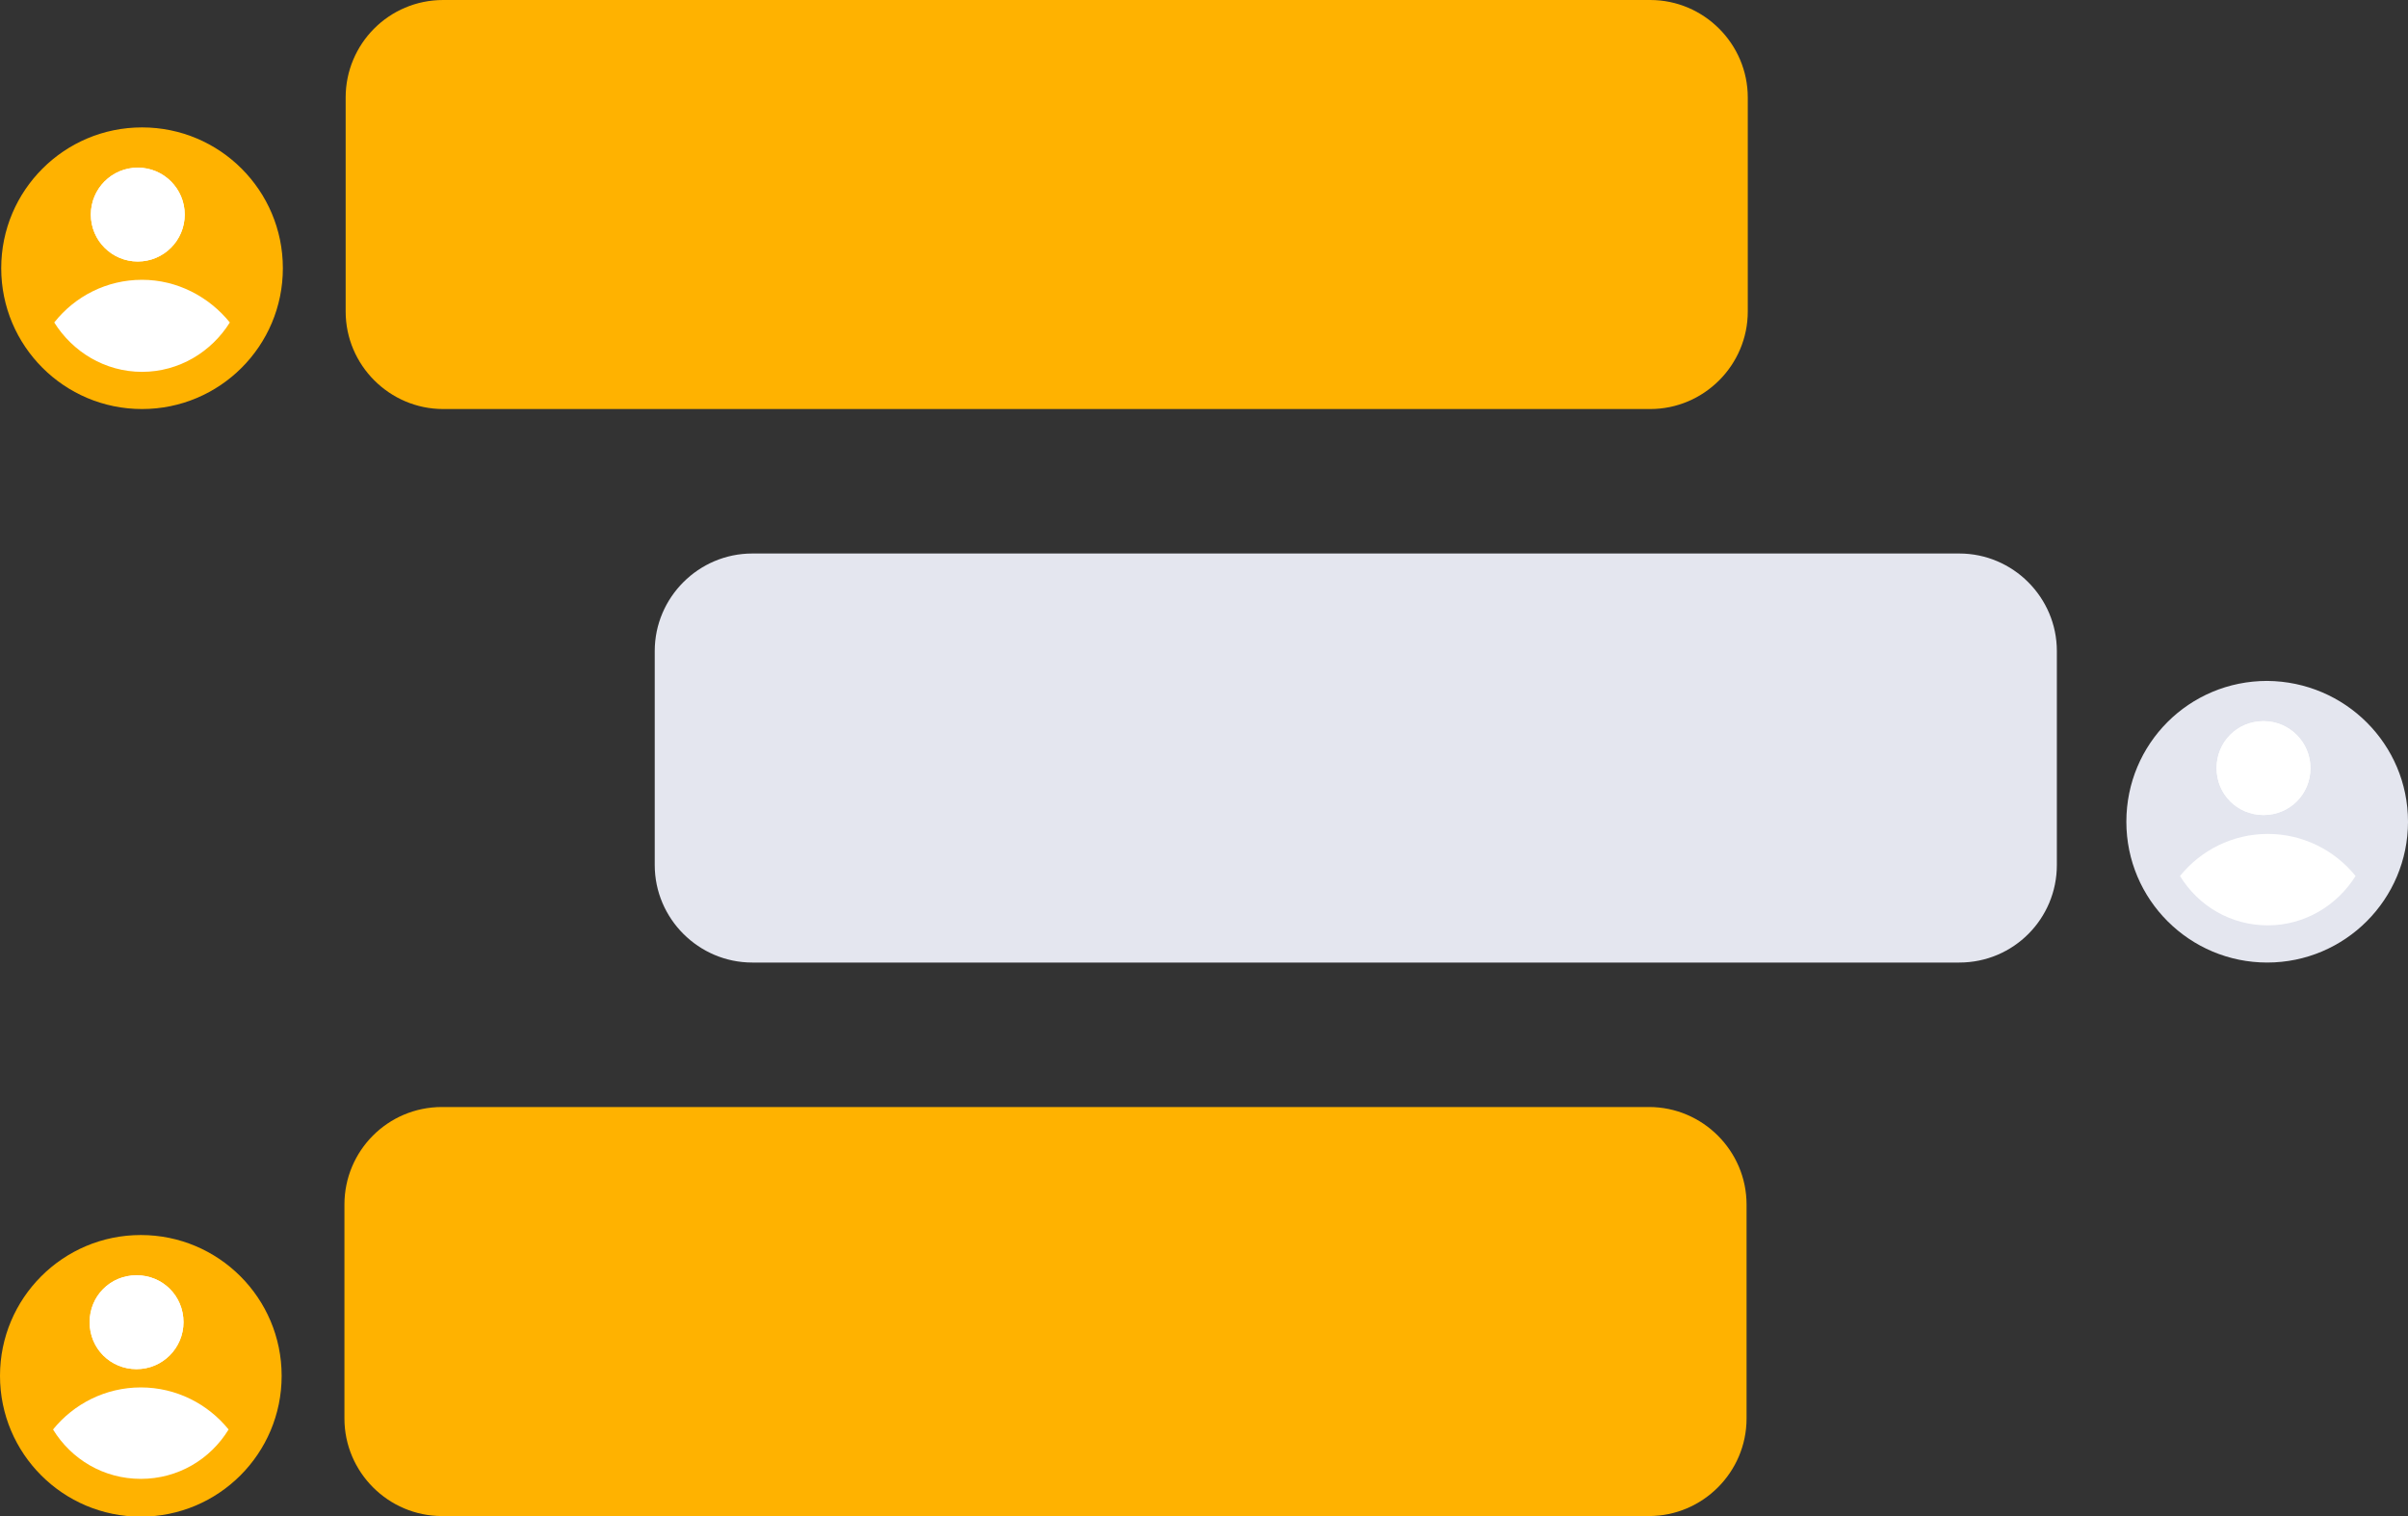
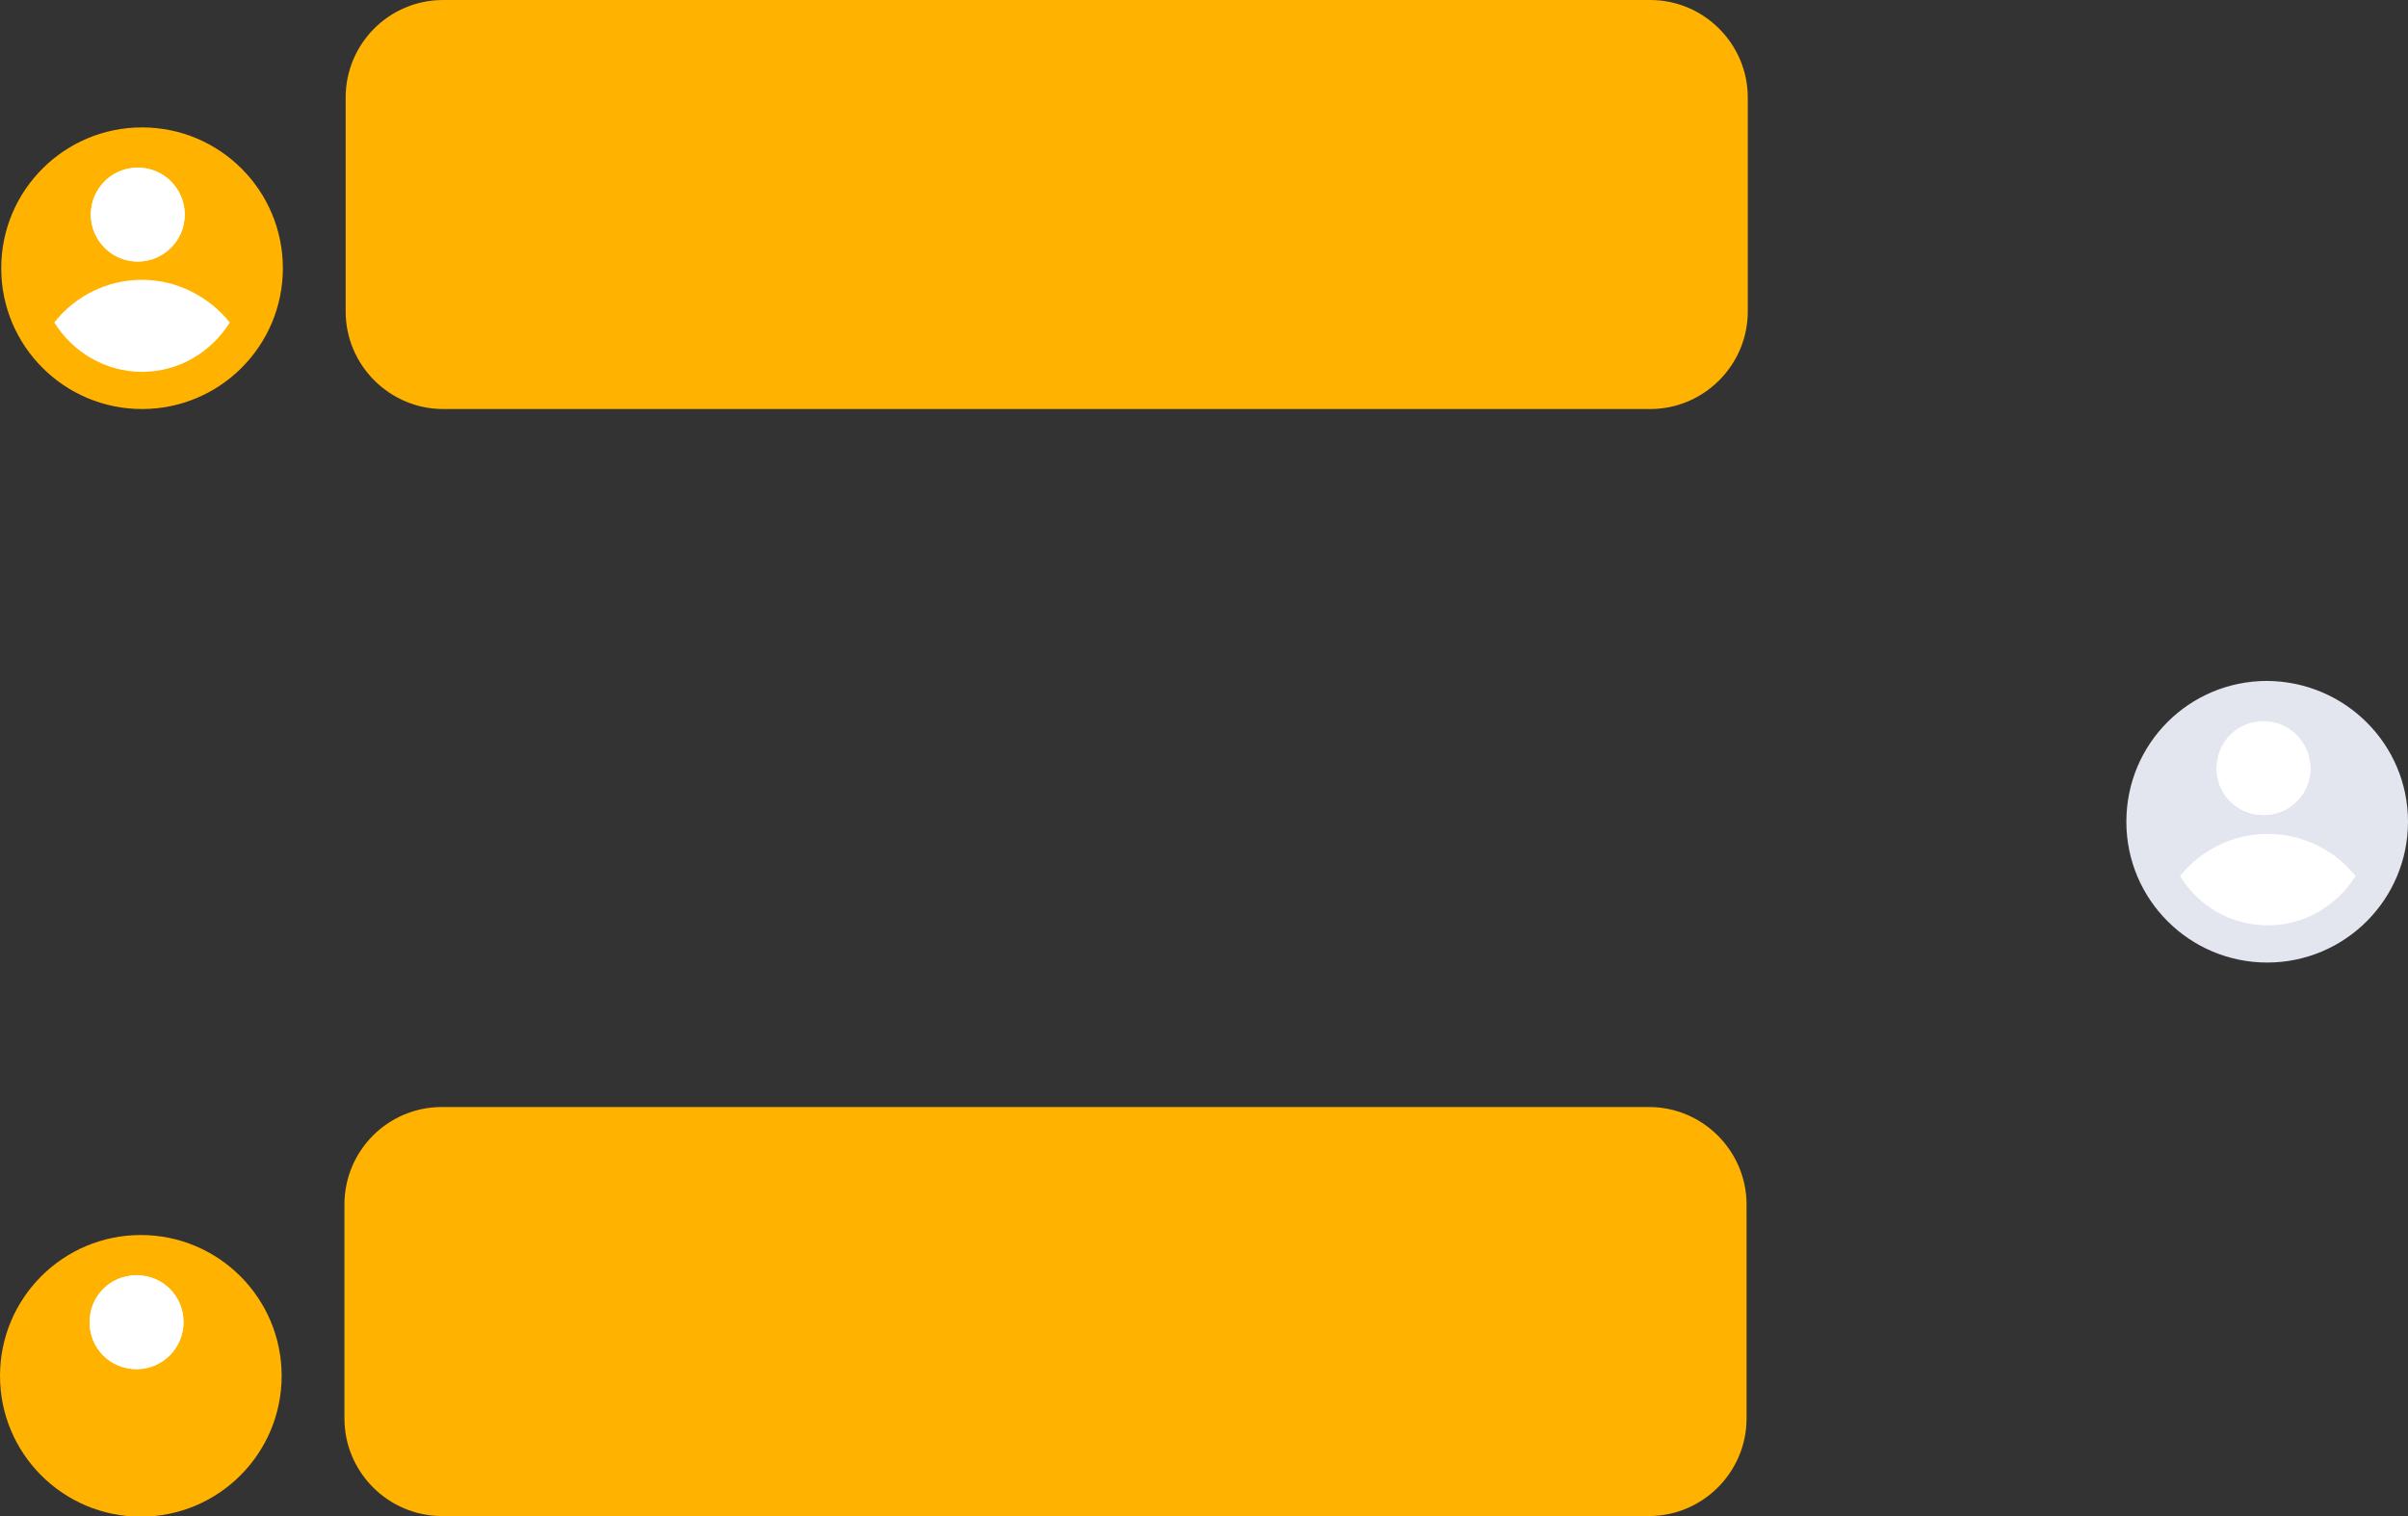
<svg xmlns="http://www.w3.org/2000/svg" version="1.1" id="a" x="0px" y="0px" viewBox="0 0 395 248.7" style="enable-background:new 0 0 395 248.7;" xml:space="preserve">
  <rect x="0" y="0" width="395" height="248.7" fill="#333333" stroke="none" />
  <style type="text/css">
	.st0{fill:#FFB200;}
	.st1{fill:#FFFFFF;}
	.st2{fill:#E4E6EF;}
</style>
  <circle class="st0" cx="23.3" cy="44" r="23.1" />
  <circle class="st1" cx="22.6" cy="35.2" r="7.7" />
  <path class="st1" d="M37.7,52.9c-3.4-4.2-8.6-7-14.4-7s-11,2.7-14.4,7c3,4.8,8.3,8.1,14.4,8.1S34.7,57.7,37.7,52.9z" />
  <circle class="st1" cx="22.6" cy="35.2" r="7.7" />
  <path class="st0" d="M72.7,0h198c8.8,0,16,7.2,16,16v35.1c0,8.8-7.2,16-16,16h-198c-8.8,0-16-7.2-16-16V16C56.7,7.2,63.8,0,72.7,0z" />
  <path class="st2" d="M395,134.8c0,12.7-10.3,23.1-23.1,23.1c-12.7,0-23.1-10.3-23.1-23.1s10.3-23.1,23.1-23.1  C384.7,111.8,395,122.1,395,134.8L395,134.8z" />
  <path class="st1" d="M379,126c0,4.3-3.4,7.7-7.7,7.7s-7.7-3.4-7.7-7.7s3.4-7.7,7.7-7.7S379,121.8,379,126z" />
  <path class="st1" d="M386.4,143.7c-3.4-4.2-8.6-6.9-14.4-6.9s-11,2.7-14.4,6.9c3,4.9,8.3,8.1,14.4,8.1S383.4,148.5,386.4,143.7z" />
-   <path class="st1" d="M379,126c0,4.3-3.4,7.7-7.7,7.7s-7.7-3.4-7.7-7.7s3.4-7.7,7.7-7.7S379,121.8,379,126z" />
-   <path class="st2" d="M321.4,157.9h-198c-8.8,0-16-7.2-16-16v-35.1c0-8.8,7.2-16,16-16h198c8.8,0,16,7.2,16,16v35.1  C337.4,150.7,330.3,157.9,321.4,157.9z" />
+   <path class="st1" d="M379,126c0,4.3-3.4,7.7-7.7,7.7s-7.7-3.4-7.7-7.7S379,121.8,379,126z" />
  <circle class="st0" cx="23.1" cy="225.7" r="23.1" />
  <path class="st1" d="M30.1,216.9c0,4.2-3.4,7.7-7.7,7.7s-7.7-3.4-7.7-7.7s3.4-7.7,7.7-7.7S30.1,212.6,30.1,216.9z" />
-   <path class="st1" d="M37.5,234.5c-3.4-4.2-8.6-6.9-14.4-6.9s-11,2.7-14.4,6.9c3,4.9,8.3,8.1,14.4,8.1S34.5,239.4,37.5,234.5z" />
  <path class="st1" d="M30.1,216.9c0,4.2-3.4,7.7-7.7,7.7s-7.7-3.4-7.7-7.7s3.4-7.7,7.7-7.7S30.1,212.6,30.1,216.9z" />
  <path class="st0" d="M72.5,181.6h198c8.8,0,16,7.2,16,16v35.1c0,8.8-7.2,16-16,16h-198c-8.8,0-16-7.2-16-16v-35.1  C56.5,188.8,63.6,181.6,72.5,181.6z" />
</svg>